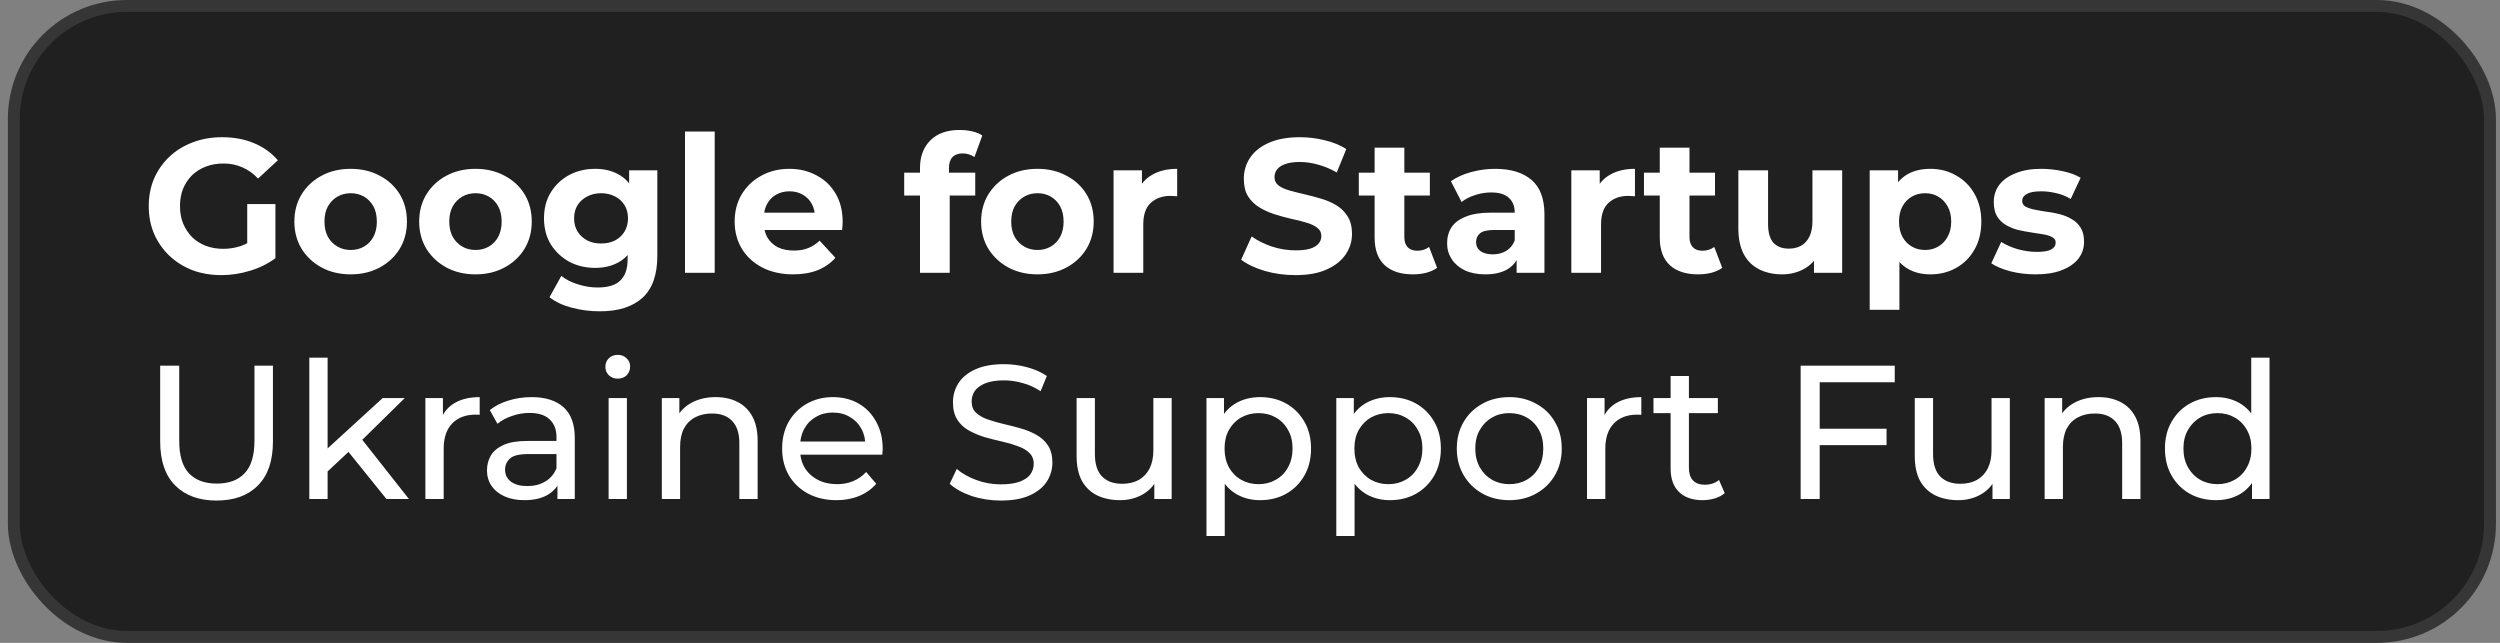
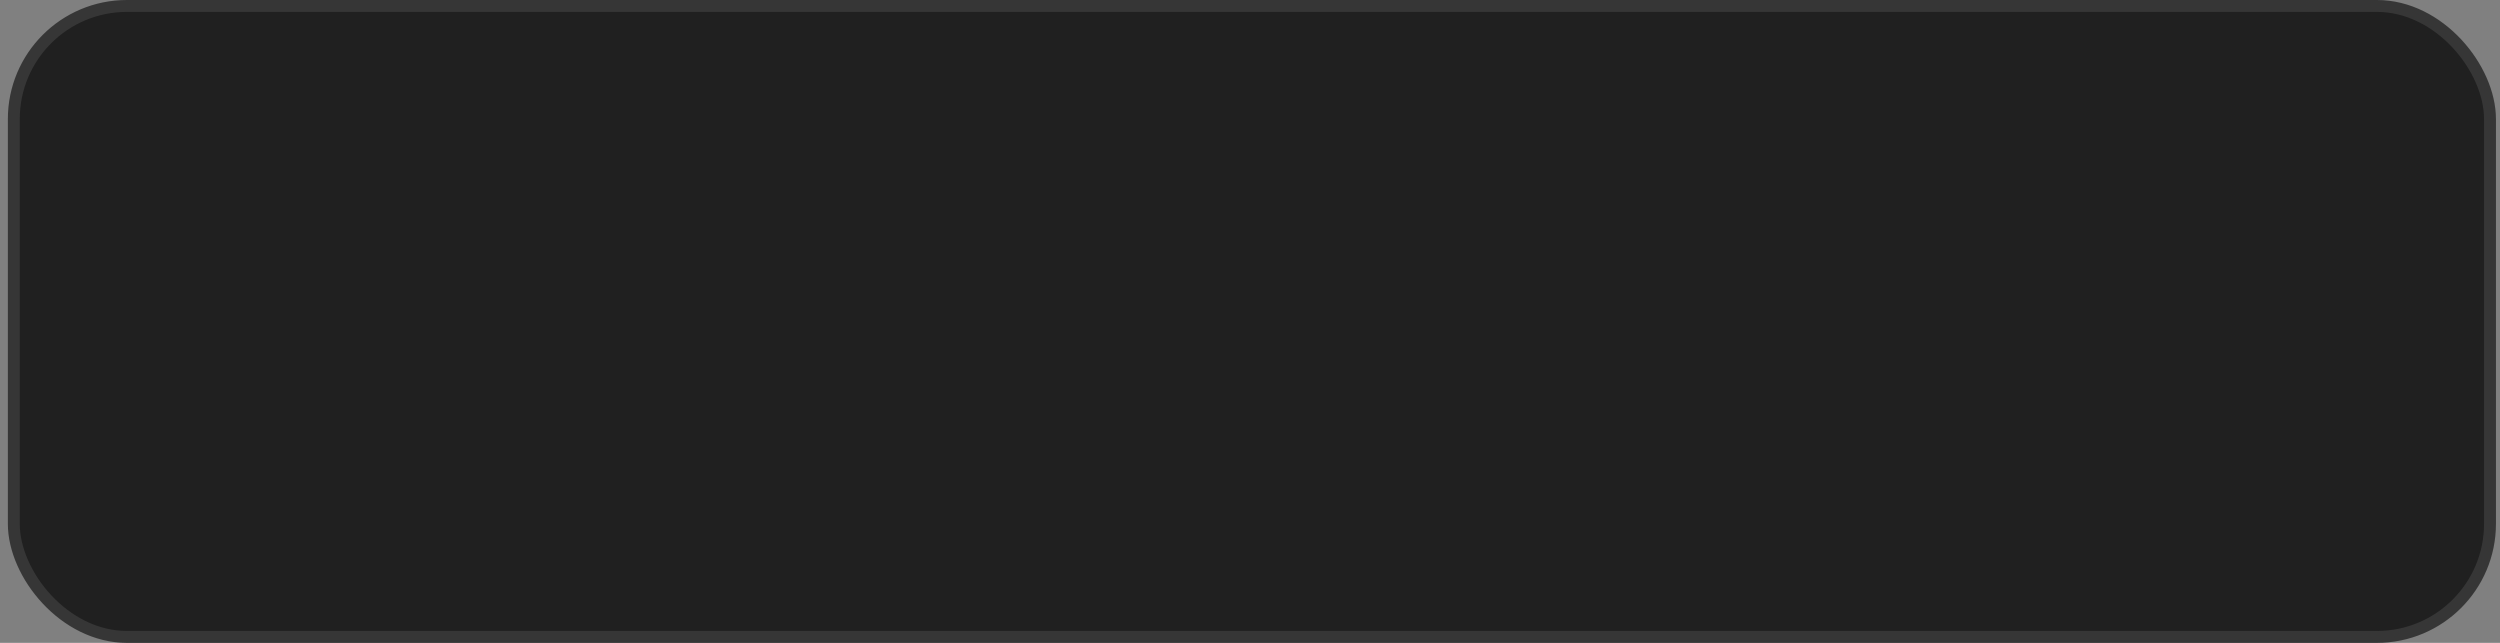
<svg xmlns="http://www.w3.org/2000/svg" width="210" height="54" viewBox="0 0 210 54" fill="none">
  <rect x="0" y="0" width="210" height="54" fill="#808080" stroke="none" />
  <rect x="1.16" y="0.5" width="208" height="53" rx="9.5" fill="#202020" stroke="#363636" />
-   <path d="M18.607 23.11C17.722 23.11 16.906 22.971 16.159 22.694C15.423 22.406 14.778 22.001 14.223 21.478C13.679 20.955 13.252 20.342 12.943 19.638C12.644 18.934 12.495 18.161 12.495 17.318C12.495 16.475 12.644 15.702 12.943 14.998C13.252 14.294 13.684 13.681 14.239 13.158C14.794 12.635 15.444 12.235 16.191 11.958C16.938 11.67 17.759 11.526 18.655 11.526C19.647 11.526 20.538 11.691 21.327 12.022C22.127 12.353 22.799 12.833 23.343 13.462L21.679 14.998C21.274 14.571 20.831 14.257 20.351 14.054C19.871 13.841 19.348 13.734 18.783 13.734C18.239 13.734 17.743 13.819 17.295 13.99C16.847 14.161 16.458 14.406 16.127 14.726C15.807 15.046 15.556 15.425 15.375 15.862C15.204 16.299 15.119 16.785 15.119 17.318C15.119 17.841 15.204 18.321 15.375 18.758C15.556 19.195 15.807 19.579 16.127 19.91C16.458 20.23 16.842 20.475 17.279 20.646C17.727 20.817 18.218 20.902 18.751 20.902C19.263 20.902 19.759 20.822 20.239 20.662C20.73 20.491 21.204 20.209 21.663 19.814L23.135 21.686C22.527 22.145 21.818 22.497 21.007 22.742C20.207 22.987 19.407 23.11 18.607 23.11ZM20.767 21.35V17.142H23.135V21.686L20.767 21.35ZM29.463 23.046C28.546 23.046 27.73 22.854 27.015 22.47C26.311 22.086 25.751 21.563 25.335 20.902C24.93 20.23 24.727 19.467 24.727 18.614C24.727 17.75 24.93 16.987 25.335 16.326C25.751 15.654 26.311 15.131 27.015 14.758C27.73 14.374 28.546 14.182 29.463 14.182C30.369 14.182 31.18 14.374 31.895 14.758C32.609 15.131 33.169 15.649 33.575 16.31C33.98 16.971 34.183 17.739 34.183 18.614C34.183 19.467 33.98 20.23 33.575 20.902C33.169 21.563 32.609 22.086 31.895 22.47C31.18 22.854 30.369 23.046 29.463 23.046ZM29.463 20.998C29.879 20.998 30.252 20.902 30.583 20.71C30.913 20.518 31.175 20.246 31.367 19.894C31.559 19.531 31.655 19.105 31.655 18.614C31.655 18.113 31.559 17.686 31.367 17.334C31.175 16.982 30.913 16.71 30.583 16.518C30.252 16.326 29.879 16.23 29.463 16.23C29.047 16.23 28.674 16.326 28.343 16.518C28.012 16.71 27.745 16.982 27.543 17.334C27.351 17.686 27.255 18.113 27.255 18.614C27.255 19.105 27.351 19.531 27.543 19.894C27.745 20.246 28.012 20.518 28.343 20.71C28.674 20.902 29.047 20.998 29.463 20.998ZM39.947 23.046C39.03 23.046 38.214 22.854 37.499 22.47C36.795 22.086 36.235 21.563 35.819 20.902C35.414 20.23 35.211 19.467 35.211 18.614C35.211 17.75 35.414 16.987 35.819 16.326C36.235 15.654 36.795 15.131 37.499 14.758C38.214 14.374 39.03 14.182 39.947 14.182C40.854 14.182 41.665 14.374 42.379 14.758C43.094 15.131 43.654 15.649 44.059 16.31C44.465 16.971 44.667 17.739 44.667 18.614C44.667 19.467 44.465 20.23 44.059 20.902C43.654 21.563 43.094 22.086 42.379 22.47C41.665 22.854 40.854 23.046 39.947 23.046ZM39.947 20.998C40.363 20.998 40.737 20.902 41.067 20.71C41.398 20.518 41.659 20.246 41.851 19.894C42.043 19.531 42.139 19.105 42.139 18.614C42.139 18.113 42.043 17.686 41.851 17.334C41.659 16.982 41.398 16.71 41.067 16.518C40.737 16.326 40.363 16.23 39.947 16.23C39.531 16.23 39.158 16.326 38.827 16.518C38.497 16.71 38.23 16.982 38.027 17.334C37.835 17.686 37.739 18.113 37.739 18.614C37.739 19.105 37.835 19.531 38.027 19.894C38.23 20.246 38.497 20.518 38.827 20.71C39.158 20.902 39.531 20.998 39.947 20.998ZM50.384 26.15C49.573 26.15 48.789 26.049 48.032 25.846C47.285 25.654 46.661 25.361 46.16 24.966L47.152 23.174C47.514 23.473 47.973 23.707 48.528 23.878C49.093 24.059 49.648 24.15 50.192 24.15C51.077 24.15 51.717 23.953 52.112 23.558C52.517 23.163 52.72 22.577 52.72 21.798V20.502L52.88 18.342L52.848 16.166V14.31H55.216V21.478C55.216 23.078 54.8 24.257 53.968 25.014C53.136 25.771 51.941 26.15 50.384 26.15ZM50 22.502C49.2 22.502 48.474 22.331 47.824 21.99C47.184 21.638 46.666 21.153 46.272 20.534C45.888 19.905 45.696 19.174 45.696 18.342C45.696 17.499 45.888 16.769 46.272 16.15C46.666 15.521 47.184 15.035 47.824 14.694C48.474 14.353 49.2 14.182 50 14.182C50.725 14.182 51.365 14.331 51.92 14.63C52.474 14.918 52.906 15.371 53.216 15.99C53.525 16.598 53.68 17.382 53.68 18.342C53.68 19.291 53.525 20.075 53.216 20.694C52.906 21.302 52.474 21.755 51.92 22.054C51.365 22.353 50.725 22.502 50 22.502ZM50.496 20.454C50.933 20.454 51.322 20.369 51.664 20.198C52.005 20.017 52.272 19.766 52.464 19.446C52.656 19.126 52.752 18.758 52.752 18.342C52.752 17.915 52.656 17.547 52.464 17.238C52.272 16.918 52.005 16.673 51.664 16.502C51.322 16.321 50.933 16.23 50.496 16.23C50.058 16.23 49.669 16.321 49.328 16.502C48.986 16.673 48.714 16.918 48.512 17.238C48.32 17.547 48.224 17.915 48.224 18.342C48.224 18.758 48.32 19.126 48.512 19.446C48.714 19.766 48.986 20.017 49.328 20.198C49.669 20.369 50.058 20.454 50.496 20.454ZM57.539 22.918V11.046H60.035V22.918H57.539ZM66.623 23.046C65.642 23.046 64.778 22.854 64.031 22.47C63.295 22.086 62.725 21.563 62.319 20.902C61.914 20.23 61.711 19.467 61.711 18.614C61.711 17.75 61.909 16.987 62.303 16.326C62.709 15.654 63.258 15.131 63.951 14.758C64.645 14.374 65.429 14.182 66.303 14.182C67.146 14.182 67.903 14.363 68.575 14.726C69.258 15.078 69.797 15.59 70.191 16.262C70.586 16.923 70.783 17.718 70.783 18.646C70.783 18.742 70.778 18.854 70.767 18.982C70.757 19.099 70.746 19.211 70.735 19.318H63.743V17.862H69.423L68.463 18.294C68.463 17.846 68.373 17.457 68.191 17.126C68.01 16.795 67.759 16.539 67.439 16.358C67.119 16.166 66.746 16.07 66.319 16.07C65.893 16.07 65.514 16.166 65.183 16.358C64.863 16.539 64.613 16.801 64.431 17.142C64.25 17.473 64.159 17.867 64.159 18.326V18.71C64.159 19.179 64.261 19.595 64.463 19.958C64.677 20.31 64.97 20.582 65.343 20.774C65.727 20.955 66.175 21.046 66.687 21.046C67.146 21.046 67.546 20.977 67.887 20.838C68.239 20.699 68.559 20.491 68.847 20.214L70.175 21.654C69.781 22.102 69.285 22.449 68.687 22.694C68.09 22.929 67.402 23.046 66.623 23.046ZM77.28 22.918V14.118C77.28 13.147 77.568 12.374 78.144 11.798C78.72 11.211 79.542 10.918 80.608 10.918C80.971 10.918 81.318 10.955 81.648 11.03C81.99 11.105 82.278 11.222 82.512 11.382L81.856 13.19C81.718 13.094 81.563 13.019 81.392 12.966C81.222 12.913 81.04 12.886 80.848 12.886C80.486 12.886 80.203 12.993 80 13.206C79.808 13.409 79.712 13.718 79.712 14.134V14.934L79.776 16.006V22.918H77.28ZM75.952 16.422V14.502H81.92V16.422H75.952ZM87.15 23.046C86.233 23.046 85.417 22.854 84.702 22.47C83.998 22.086 83.438 21.563 83.022 20.902C82.617 20.23 82.414 19.467 82.414 18.614C82.414 17.75 82.617 16.987 83.022 16.326C83.438 15.654 83.998 15.131 84.702 14.758C85.417 14.374 86.233 14.182 87.15 14.182C88.057 14.182 88.868 14.374 89.582 14.758C90.297 15.131 90.857 15.649 91.262 16.31C91.668 16.971 91.87 17.739 91.87 18.614C91.87 19.467 91.668 20.23 91.262 20.902C90.857 21.563 90.297 22.086 89.582 22.47C88.868 22.854 88.057 23.046 87.15 23.046ZM87.15 20.998C87.566 20.998 87.94 20.902 88.27 20.71C88.601 20.518 88.862 20.246 89.054 19.894C89.246 19.531 89.342 19.105 89.342 18.614C89.342 18.113 89.246 17.686 89.054 17.334C88.862 16.982 88.601 16.71 88.27 16.518C87.94 16.326 87.566 16.23 87.15 16.23C86.734 16.23 86.361 16.326 86.03 16.518C85.7 16.71 85.433 16.982 85.23 17.334C85.038 17.686 84.942 18.113 84.942 18.614C84.942 19.105 85.038 19.531 85.23 19.894C85.433 20.246 85.7 20.518 86.03 20.71C86.361 20.902 86.734 20.998 87.15 20.998ZM93.539 22.918V14.31H95.923V16.742L95.587 16.038C95.843 15.43 96.253 14.971 96.819 14.662C97.384 14.342 98.072 14.182 98.883 14.182V16.486C98.776 16.475 98.68 16.47 98.595 16.47C98.509 16.459 98.419 16.454 98.323 16.454C97.64 16.454 97.085 16.651 96.659 17.046C96.243 17.43 96.035 18.033 96.035 18.854V22.918H93.539ZM108.817 23.11C107.921 23.11 107.062 22.993 106.241 22.758C105.419 22.513 104.758 22.198 104.257 21.814L105.137 19.862C105.617 20.203 106.182 20.486 106.833 20.71C107.494 20.923 108.161 21.03 108.833 21.03C109.345 21.03 109.755 20.982 110.065 20.886C110.385 20.779 110.619 20.635 110.769 20.454C110.918 20.273 110.993 20.065 110.993 19.83C110.993 19.531 110.875 19.297 110.641 19.126C110.406 18.945 110.097 18.801 109.713 18.694C109.329 18.577 108.902 18.47 108.433 18.374C107.974 18.267 107.51 18.139 107.041 17.99C106.582 17.841 106.161 17.649 105.777 17.414C105.393 17.179 105.078 16.87 104.833 16.486C104.598 16.102 104.481 15.611 104.481 15.014C104.481 14.374 104.651 13.793 104.993 13.27C105.345 12.737 105.867 12.315 106.561 12.006C107.265 11.686 108.145 11.526 109.201 11.526C109.905 11.526 110.598 11.611 111.281 11.782C111.963 11.942 112.566 12.187 113.089 12.518L112.289 14.486C111.766 14.187 111.243 13.969 110.721 13.83C110.198 13.681 109.686 13.606 109.185 13.606C108.683 13.606 108.273 13.665 107.953 13.782C107.633 13.899 107.403 14.054 107.265 14.246C107.126 14.427 107.057 14.641 107.057 14.886C107.057 15.174 107.174 15.409 107.409 15.59C107.643 15.761 107.953 15.899 108.337 16.006C108.721 16.113 109.142 16.219 109.601 16.326C110.07 16.433 110.534 16.555 110.993 16.694C111.462 16.833 111.889 17.019 112.273 17.254C112.657 17.489 112.966 17.798 113.201 18.182C113.446 18.566 113.569 19.051 113.569 19.638C113.569 20.267 113.393 20.843 113.041 21.366C112.689 21.889 112.161 22.31 111.457 22.63C110.763 22.95 109.883 23.11 108.817 23.11ZM118.684 23.046C117.67 23.046 116.881 22.79 116.316 22.278C115.75 21.755 115.468 20.982 115.468 19.958V12.406H117.964V19.926C117.964 20.289 118.06 20.571 118.252 20.774C118.444 20.966 118.705 21.062 119.036 21.062C119.43 21.062 119.766 20.955 120.044 20.742L120.716 22.502C120.46 22.683 120.15 22.822 119.788 22.918C119.436 23.003 119.068 23.046 118.684 23.046ZM114.14 16.422V14.502H120.108V16.422H114.14ZM127.397 22.918V21.238L127.237 20.87V17.862C127.237 17.329 127.072 16.913 126.741 16.614C126.421 16.315 125.925 16.166 125.253 16.166C124.794 16.166 124.341 16.241 123.893 16.39C123.456 16.529 123.082 16.721 122.773 16.966L121.877 15.222C122.346 14.891 122.912 14.635 123.573 14.454C124.234 14.273 124.906 14.182 125.589 14.182C126.901 14.182 127.92 14.491 128.645 15.11C129.37 15.729 129.733 16.694 129.733 18.006V22.918H127.397ZM124.773 23.046C124.101 23.046 123.525 22.934 123.045 22.71C122.565 22.475 122.197 22.161 121.941 21.766C121.685 21.371 121.557 20.929 121.557 20.438C121.557 19.926 121.68 19.478 121.925 19.094C122.181 18.71 122.581 18.411 123.125 18.198C123.669 17.974 124.378 17.862 125.253 17.862H127.541V19.318H125.525C124.938 19.318 124.533 19.414 124.309 19.606C124.096 19.798 123.989 20.038 123.989 20.326C123.989 20.646 124.112 20.902 124.357 21.094C124.613 21.275 124.96 21.366 125.397 21.366C125.813 21.366 126.186 21.27 126.517 21.078C126.848 20.875 127.088 20.582 127.237 20.198L127.621 21.35C127.44 21.905 127.109 22.326 126.629 22.614C126.149 22.902 125.53 23.046 124.773 23.046ZM131.992 22.918V14.31H134.376V16.742L134.04 16.038C134.296 15.43 134.707 14.971 135.272 14.662C135.837 14.342 136.525 14.182 137.336 14.182V16.486C137.229 16.475 137.133 16.47 137.048 16.47C136.963 16.459 136.872 16.454 136.776 16.454C136.093 16.454 135.539 16.651 135.112 17.046C134.696 17.43 134.488 18.033 134.488 18.854V22.918H131.992ZM142.637 23.046C141.624 23.046 140.834 22.79 140.269 22.278C139.704 21.755 139.421 20.982 139.421 19.958V12.406H141.917V19.926C141.917 20.289 142.013 20.571 142.205 20.774C142.397 20.966 142.658 21.062 142.989 21.062C143.384 21.062 143.72 20.955 143.997 20.742L144.669 22.502C144.413 22.683 144.104 22.822 143.741 22.918C143.389 23.003 143.021 23.046 142.637 23.046ZM138.093 16.422V14.502H144.061V16.422H138.093ZM149.702 23.046C148.987 23.046 148.347 22.907 147.782 22.63C147.227 22.353 146.795 21.931 146.486 21.366C146.177 20.79 146.022 20.059 146.022 19.174V14.31H148.518V18.806C148.518 19.521 148.667 20.049 148.966 20.39C149.275 20.721 149.707 20.886 150.262 20.886C150.646 20.886 150.987 20.806 151.286 20.646C151.585 20.475 151.819 20.219 151.99 19.878C152.161 19.526 152.246 19.089 152.246 18.566V14.31H154.742V22.918H152.374V20.55L152.806 21.238C152.518 21.835 152.091 22.289 151.526 22.598C150.971 22.897 150.363 23.046 149.702 23.046ZM162.142 23.046C161.417 23.046 160.782 22.886 160.238 22.566C159.694 22.246 159.268 21.761 158.958 21.11C158.66 20.449 158.51 19.617 158.51 18.614C158.51 17.601 158.654 16.769 158.942 16.118C159.23 15.467 159.646 14.982 160.19 14.662C160.734 14.342 161.385 14.182 162.142 14.182C162.953 14.182 163.678 14.369 164.318 14.742C164.969 15.105 165.481 15.617 165.854 16.278C166.238 16.939 166.43 17.718 166.43 18.614C166.43 19.521 166.238 20.305 165.854 20.966C165.481 21.627 164.969 22.139 164.318 22.502C163.678 22.865 162.953 23.046 162.142 23.046ZM157.054 26.022V14.31H159.438V16.07L159.39 18.63L159.55 21.174V26.022H157.054ZM161.71 20.998C162.126 20.998 162.494 20.902 162.814 20.71C163.145 20.518 163.406 20.246 163.598 19.894C163.801 19.531 163.902 19.105 163.902 18.614C163.902 18.113 163.801 17.686 163.598 17.334C163.406 16.982 163.145 16.71 162.814 16.518C162.494 16.326 162.126 16.23 161.71 16.23C161.294 16.23 160.921 16.326 160.59 16.518C160.26 16.71 159.998 16.982 159.806 17.334C159.614 17.686 159.518 18.113 159.518 18.614C159.518 19.105 159.614 19.531 159.806 19.894C159.998 20.246 160.26 20.518 160.59 20.71C160.921 20.902 161.294 20.998 161.71 20.998ZM170.997 23.046C170.261 23.046 169.552 22.961 168.869 22.79C168.197 22.609 167.664 22.385 167.269 22.118L168.101 20.326C168.496 20.571 168.96 20.774 169.493 20.934C170.037 21.083 170.571 21.158 171.093 21.158C171.669 21.158 172.075 21.089 172.309 20.95C172.555 20.811 172.677 20.619 172.677 20.374C172.677 20.171 172.581 20.022 172.389 19.926C172.208 19.819 171.963 19.739 171.653 19.686C171.344 19.633 171.003 19.579 170.629 19.526C170.267 19.473 169.899 19.403 169.525 19.318C169.152 19.222 168.811 19.083 168.501 18.902C168.192 18.721 167.941 18.475 167.749 18.166C167.568 17.857 167.477 17.457 167.477 16.966C167.477 16.422 167.632 15.942 167.941 15.526C168.261 15.11 168.72 14.785 169.317 14.55C169.915 14.305 170.629 14.182 171.461 14.182C172.048 14.182 172.645 14.246 173.253 14.374C173.861 14.502 174.368 14.689 174.773 14.934L173.941 16.71C173.525 16.465 173.104 16.299 172.677 16.214C172.261 16.118 171.856 16.07 171.461 16.07C170.907 16.07 170.501 16.145 170.245 16.294C169.989 16.443 169.861 16.635 169.861 16.87C169.861 17.083 169.952 17.243 170.133 17.35C170.325 17.457 170.576 17.542 170.885 17.606C171.195 17.67 171.531 17.729 171.893 17.782C172.267 17.825 172.64 17.894 173.013 17.99C173.387 18.086 173.723 18.225 174.021 18.406C174.331 18.577 174.581 18.817 174.773 19.126C174.965 19.425 175.061 19.819 175.061 20.31C175.061 20.843 174.901 21.318 174.581 21.734C174.261 22.139 173.797 22.459 173.189 22.694C172.592 22.929 171.861 23.046 170.997 23.046ZM18.191 42.046C16.719 42.046 15.562 41.625 14.719 40.782C13.876 39.939 13.455 38.707 13.455 37.086V30.718H15.055V37.022C15.055 38.27 15.327 39.182 15.871 39.758C16.426 40.334 17.204 40.622 18.207 40.622C19.22 40.622 19.999 40.334 20.543 39.758C21.098 39.182 21.375 38.27 21.375 37.022V30.718H22.927V37.086C22.927 38.707 22.506 39.939 21.663 40.782C20.831 41.625 19.674 42.046 18.191 42.046ZM27.231 39.87L27.263 37.902L32.143 33.438H33.999L30.255 37.118L29.423 37.822L27.231 39.87ZM25.983 41.918V30.046H27.519V41.918H25.983ZM32.463 41.918L29.135 37.79L30.127 36.558L34.351 41.918H32.463ZM35.733 41.918V33.438H37.205V35.742L37.061 35.166C37.296 34.579 37.691 34.131 38.245 33.822C38.8 33.513 39.483 33.358 40.293 33.358V34.846C40.229 34.835 40.165 34.83 40.101 34.83C40.048 34.83 39.995 34.83 39.941 34.83C39.12 34.83 38.469 35.075 37.989 35.566C37.509 36.057 37.269 36.766 37.269 37.694V41.918H35.733ZM46.825 41.918V40.126L46.745 39.79V36.734C46.745 36.083 46.553 35.582 46.169 35.23C45.796 34.867 45.231 34.686 44.474 34.686C43.972 34.686 43.481 34.771 43.002 34.942C42.522 35.102 42.116 35.321 41.785 35.598L41.145 34.446C41.583 34.094 42.105 33.827 42.714 33.646C43.332 33.454 43.977 33.358 44.65 33.358C45.812 33.358 46.708 33.641 47.337 34.206C47.967 34.771 48.282 35.635 48.282 36.798V41.918H46.825ZM44.041 42.014C43.412 42.014 42.858 41.907 42.377 41.694C41.908 41.481 41.545 41.187 41.289 40.814C41.033 40.43 40.906 39.998 40.906 39.518C40.906 39.059 41.012 38.643 41.225 38.27C41.45 37.897 41.807 37.598 42.297 37.374C42.799 37.15 43.471 37.038 44.313 37.038H47.002V38.142H44.377C43.609 38.142 43.092 38.27 42.825 38.526C42.559 38.782 42.425 39.091 42.425 39.454C42.425 39.87 42.591 40.206 42.922 40.462C43.252 40.707 43.711 40.83 44.297 40.83C44.873 40.83 45.375 40.702 45.801 40.446C46.239 40.19 46.553 39.817 46.745 39.326L47.05 40.382C46.847 40.883 46.489 41.283 45.977 41.582C45.465 41.87 44.82 42.014 44.041 42.014ZM51.124 41.918V33.438H52.66V41.918H51.124ZM51.892 31.806C51.593 31.806 51.343 31.71 51.14 31.518C50.948 31.326 50.852 31.091 50.852 30.814C50.852 30.526 50.948 30.286 51.14 30.094C51.343 29.902 51.593 29.806 51.892 29.806C52.191 29.806 52.436 29.902 52.628 30.094C52.831 30.275 52.932 30.505 52.932 30.782C52.932 31.07 52.836 31.315 52.644 31.518C52.452 31.71 52.201 31.806 51.892 31.806ZM60.121 33.358C60.814 33.358 61.422 33.491 61.945 33.758C62.478 34.025 62.894 34.43 63.193 34.974C63.491 35.518 63.641 36.206 63.641 37.038V41.918H62.105V37.214C62.105 36.393 61.902 35.774 61.497 35.358C61.102 34.942 60.542 34.734 59.817 34.734C59.273 34.734 58.798 34.841 58.393 35.054C57.987 35.267 57.673 35.582 57.449 35.998C57.235 36.414 57.129 36.931 57.129 37.55V41.918H55.593V33.438H57.065V35.726L56.825 35.118C57.102 34.563 57.529 34.131 58.105 33.822C58.681 33.513 59.353 33.358 60.121 33.358ZM70.259 42.014C69.353 42.014 68.553 41.827 67.859 41.454C67.177 41.081 66.643 40.569 66.259 39.918C65.886 39.267 65.699 38.521 65.699 37.678C65.699 36.835 65.881 36.089 66.243 35.438C66.617 34.787 67.123 34.281 67.763 33.918C68.414 33.545 69.145 33.358 69.955 33.358C70.777 33.358 71.502 33.539 72.131 33.902C72.761 34.265 73.251 34.777 73.603 35.438C73.966 36.089 74.147 36.851 74.147 37.726C74.147 37.79 74.142 37.865 74.131 37.95C74.131 38.035 74.126 38.115 74.115 38.19H66.899V37.086H73.315L72.691 37.47C72.702 36.926 72.59 36.441 72.355 36.014C72.121 35.587 71.795 35.257 71.379 35.022C70.974 34.777 70.499 34.654 69.955 34.654C69.422 34.654 68.947 34.777 68.531 35.022C68.115 35.257 67.79 35.593 67.555 36.03C67.321 36.457 67.203 36.947 67.203 37.502V37.758C67.203 38.323 67.331 38.83 67.587 39.278C67.854 39.715 68.222 40.057 68.691 40.302C69.161 40.547 69.699 40.67 70.307 40.67C70.809 40.67 71.262 40.585 71.667 40.414C72.083 40.243 72.446 39.987 72.755 39.646L73.603 40.638C73.219 41.086 72.739 41.427 72.163 41.662C71.598 41.897 70.963 42.014 70.259 42.014ZM84.065 42.046C83.212 42.046 82.396 41.918 81.617 41.662C80.838 41.395 80.225 41.054 79.777 40.638L80.369 39.39C80.796 39.763 81.34 40.073 82.001 40.318C82.662 40.563 83.35 40.686 84.065 40.686C84.716 40.686 85.244 40.611 85.649 40.462C86.054 40.313 86.353 40.11 86.545 39.854C86.737 39.587 86.833 39.289 86.833 38.958C86.833 38.574 86.705 38.265 86.449 38.03C86.204 37.795 85.878 37.609 85.473 37.47C85.078 37.321 84.641 37.193 84.161 37.086C83.681 36.979 83.196 36.857 82.705 36.718C82.225 36.569 81.782 36.382 81.377 36.158C80.982 35.934 80.662 35.635 80.417 35.262C80.172 34.878 80.049 34.387 80.049 33.79C80.049 33.214 80.198 32.686 80.497 32.206C80.806 31.715 81.276 31.326 81.905 31.038C82.545 30.739 83.356 30.59 84.337 30.59C84.988 30.59 85.633 30.675 86.273 30.846C86.913 31.017 87.468 31.262 87.937 31.582L87.409 32.862C86.929 32.542 86.422 32.313 85.889 32.174C85.356 32.025 84.838 31.95 84.337 31.95C83.708 31.95 83.19 32.03 82.785 32.19C82.38 32.35 82.081 32.563 81.889 32.83C81.708 33.097 81.617 33.395 81.617 33.726C81.617 34.121 81.74 34.435 81.985 34.67C82.241 34.905 82.566 35.091 82.961 35.23C83.366 35.369 83.809 35.497 84.289 35.614C84.769 35.721 85.249 35.843 85.729 35.982C86.22 36.121 86.662 36.302 87.057 36.526C87.462 36.75 87.788 37.049 88.033 37.422C88.278 37.795 88.401 38.275 88.401 38.862C88.401 39.427 88.246 39.955 87.937 40.446C87.628 40.926 87.148 41.315 86.497 41.614C85.857 41.902 85.046 42.046 84.065 42.046ZM94.083 42.014C93.357 42.014 92.717 41.881 92.163 41.614C91.619 41.347 91.192 40.942 90.883 40.398C90.584 39.843 90.435 39.15 90.435 38.318V33.438H91.971V38.142C91.971 38.974 92.168 39.598 92.563 40.014C92.968 40.43 93.533 40.638 94.259 40.638C94.792 40.638 95.256 40.531 95.651 40.318C96.045 40.094 96.349 39.774 96.563 39.358C96.776 38.931 96.883 38.419 96.883 37.822V33.438H98.419V41.918H96.963V39.63L97.203 40.238C96.925 40.803 96.509 41.241 95.955 41.55C95.4 41.859 94.776 42.014 94.083 42.014ZM105.839 42.014C105.135 42.014 104.489 41.854 103.903 41.534C103.327 41.203 102.863 40.718 102.511 40.078C102.169 39.438 101.999 38.638 101.999 37.678C101.999 36.718 102.164 35.918 102.495 35.278C102.836 34.638 103.295 34.158 103.871 33.838C104.457 33.518 105.113 33.358 105.839 33.358C106.671 33.358 107.407 33.539 108.047 33.902C108.687 34.265 109.193 34.771 109.567 35.422C109.94 36.062 110.127 36.814 110.127 37.678C110.127 38.542 109.94 39.299 109.567 39.95C109.193 40.601 108.687 41.107 108.047 41.47C107.407 41.833 106.671 42.014 105.839 42.014ZM101.343 45.022V33.438H102.815V35.726L102.719 37.694L102.879 39.662V45.022H101.343ZM105.711 40.67C106.255 40.67 106.74 40.547 107.167 40.302C107.604 40.057 107.945 39.71 108.191 39.262C108.447 38.803 108.575 38.275 108.575 37.678C108.575 37.07 108.447 36.547 108.191 36.11C107.945 35.662 107.604 35.315 107.167 35.07C106.74 34.825 106.255 34.702 105.711 34.702C105.177 34.702 104.692 34.825 104.255 35.07C103.828 35.315 103.487 35.662 103.231 36.11C102.985 36.547 102.863 37.07 102.863 37.678C102.863 38.275 102.985 38.803 103.231 39.262C103.487 39.71 103.828 40.057 104.255 40.302C104.692 40.547 105.177 40.67 105.711 40.67ZM116.745 42.014C116.041 42.014 115.396 41.854 114.809 41.534C114.233 41.203 113.769 40.718 113.417 40.078C113.076 39.438 112.905 38.638 112.905 37.678C112.905 36.718 113.07 35.918 113.401 35.278C113.742 34.638 114.201 34.158 114.777 33.838C115.364 33.518 116.02 33.358 116.745 33.358C117.577 33.358 118.313 33.539 118.953 33.902C119.593 34.265 120.1 34.771 120.473 35.422C120.846 36.062 121.033 36.814 121.033 37.678C121.033 38.542 120.846 39.299 120.473 39.95C120.1 40.601 119.593 41.107 118.953 41.47C118.313 41.833 117.577 42.014 116.745 42.014ZM112.249 45.022V33.438H113.721V35.726L113.625 37.694L113.785 39.662V45.022H112.249ZM116.617 40.67C117.161 40.67 117.646 40.547 118.073 40.302C118.51 40.057 118.852 39.71 119.097 39.262C119.353 38.803 119.481 38.275 119.481 37.678C119.481 37.07 119.353 36.547 119.097 36.11C118.852 35.662 118.51 35.315 118.073 35.07C117.646 34.825 117.161 34.702 116.617 34.702C116.084 34.702 115.598 34.825 115.161 35.07C114.734 35.315 114.393 35.662 114.137 36.11C113.892 36.547 113.769 37.07 113.769 37.678C113.769 38.275 113.892 38.803 114.137 39.262C114.393 39.71 114.734 40.057 115.161 40.302C115.598 40.547 116.084 40.67 116.617 40.67ZM126.787 42.014C125.934 42.014 125.177 41.827 124.515 41.454C123.854 41.081 123.331 40.569 122.947 39.918C122.563 39.257 122.371 38.51 122.371 37.678C122.371 36.835 122.563 36.089 122.947 35.438C123.331 34.787 123.854 34.281 124.515 33.918C125.177 33.545 125.934 33.358 126.787 33.358C127.63 33.358 128.382 33.545 129.043 33.918C129.715 34.281 130.238 34.787 130.611 35.438C130.995 36.078 131.187 36.825 131.187 37.678C131.187 38.521 130.995 39.267 130.611 39.918C130.238 40.569 129.715 41.081 129.043 41.454C128.382 41.827 127.63 42.014 126.787 42.014ZM126.787 40.67C127.331 40.67 127.817 40.547 128.243 40.302C128.681 40.057 129.022 39.71 129.267 39.262C129.513 38.803 129.635 38.275 129.635 37.678C129.635 37.07 129.513 36.547 129.267 36.11C129.022 35.662 128.681 35.315 128.243 35.07C127.817 34.825 127.331 34.702 126.787 34.702C126.243 34.702 125.758 34.825 125.331 35.07C124.905 35.315 124.563 35.662 124.307 36.11C124.051 36.547 123.923 37.07 123.923 37.678C123.923 38.275 124.051 38.803 124.307 39.262C124.563 39.71 124.905 40.057 125.331 40.302C125.758 40.547 126.243 40.67 126.787 40.67ZM133.311 41.918V33.438H134.783V35.742L134.639 35.166C134.874 34.579 135.269 34.131 135.823 33.822C136.378 33.513 137.061 33.358 137.871 33.358V34.846C137.807 34.835 137.743 34.83 137.679 34.83C137.626 34.83 137.573 34.83 137.519 34.83C136.698 34.83 136.047 35.075 135.567 35.566C135.087 36.057 134.847 36.766 134.847 37.694V41.918H133.311ZM143.02 42.014C142.167 42.014 141.506 41.785 141.036 41.326C140.567 40.867 140.332 40.211 140.332 39.358V31.582H141.868V39.294C141.868 39.753 141.98 40.105 142.204 40.35C142.439 40.595 142.77 40.718 143.196 40.718C143.676 40.718 144.076 40.585 144.396 40.318L144.876 41.422C144.642 41.625 144.359 41.774 144.028 41.87C143.708 41.966 143.372 42.014 143.02 42.014ZM138.892 34.702V33.438H144.3V34.702H138.892ZM152.694 36.014H158.47V37.39H152.694V36.014ZM152.854 41.918H151.254V30.718H159.158V32.11H152.854V41.918ZM164.489 42.014C163.764 42.014 163.124 41.881 162.569 41.614C162.025 41.347 161.598 40.942 161.289 40.398C160.99 39.843 160.841 39.15 160.841 38.318V33.438H162.377V38.142C162.377 38.974 162.574 39.598 162.969 40.014C163.374 40.43 163.94 40.638 164.665 40.638C165.198 40.638 165.662 40.531 166.057 40.318C166.452 40.094 166.756 39.774 166.969 39.358C167.182 38.931 167.289 38.419 167.289 37.822V33.438H168.825V41.918H167.369V39.63L167.609 40.238C167.332 40.803 166.916 41.241 166.361 41.55C165.806 41.859 165.182 42.014 164.489 42.014ZM176.277 33.358C176.97 33.358 177.578 33.491 178.101 33.758C178.634 34.025 179.05 34.43 179.349 34.974C179.648 35.518 179.797 36.206 179.797 37.038V41.918H178.261V37.214C178.261 36.393 178.058 35.774 177.653 35.358C177.258 34.942 176.698 34.734 175.973 34.734C175.429 34.734 174.954 34.841 174.549 35.054C174.144 35.267 173.829 35.582 173.605 35.998C173.392 36.414 173.285 36.931 173.285 37.55V41.918H171.749V33.438H173.221V35.726L172.981 35.118C173.258 34.563 173.685 34.131 174.261 33.822C174.837 33.513 175.509 33.358 176.277 33.358ZM186.144 42.014C185.322 42.014 184.586 41.833 183.936 41.47C183.296 41.107 182.789 40.601 182.416 39.95C182.042 39.299 181.856 38.542 181.856 37.678C181.856 36.814 182.042 36.062 182.416 35.422C182.789 34.771 183.296 34.265 183.936 33.902C184.586 33.539 185.322 33.358 186.144 33.358C186.858 33.358 187.504 33.518 188.08 33.838C188.656 34.158 189.114 34.638 189.456 35.278C189.808 35.918 189.984 36.718 189.984 37.678C189.984 38.638 189.813 39.438 189.472 40.078C189.141 40.718 188.688 41.203 188.112 41.534C187.536 41.854 186.88 42.014 186.144 42.014ZM186.272 40.67C186.805 40.67 187.285 40.547 187.712 40.302C188.149 40.057 188.49 39.71 188.736 39.262C188.992 38.803 189.12 38.275 189.12 37.678C189.12 37.07 188.992 36.547 188.736 36.11C188.49 35.662 188.149 35.315 187.712 35.07C187.285 34.825 186.805 34.702 186.272 34.702C185.728 34.702 185.242 34.825 184.816 35.07C184.389 35.315 184.048 35.662 183.792 36.11C183.536 36.547 183.408 37.07 183.408 37.678C183.408 38.275 183.536 38.803 183.792 39.262C184.048 39.71 184.389 40.057 184.816 40.302C185.242 40.547 185.728 40.67 186.272 40.67ZM189.168 41.918V39.63L189.264 37.662L189.104 35.694V30.046H190.64V41.918H189.168Z" fill="white" />
</svg>